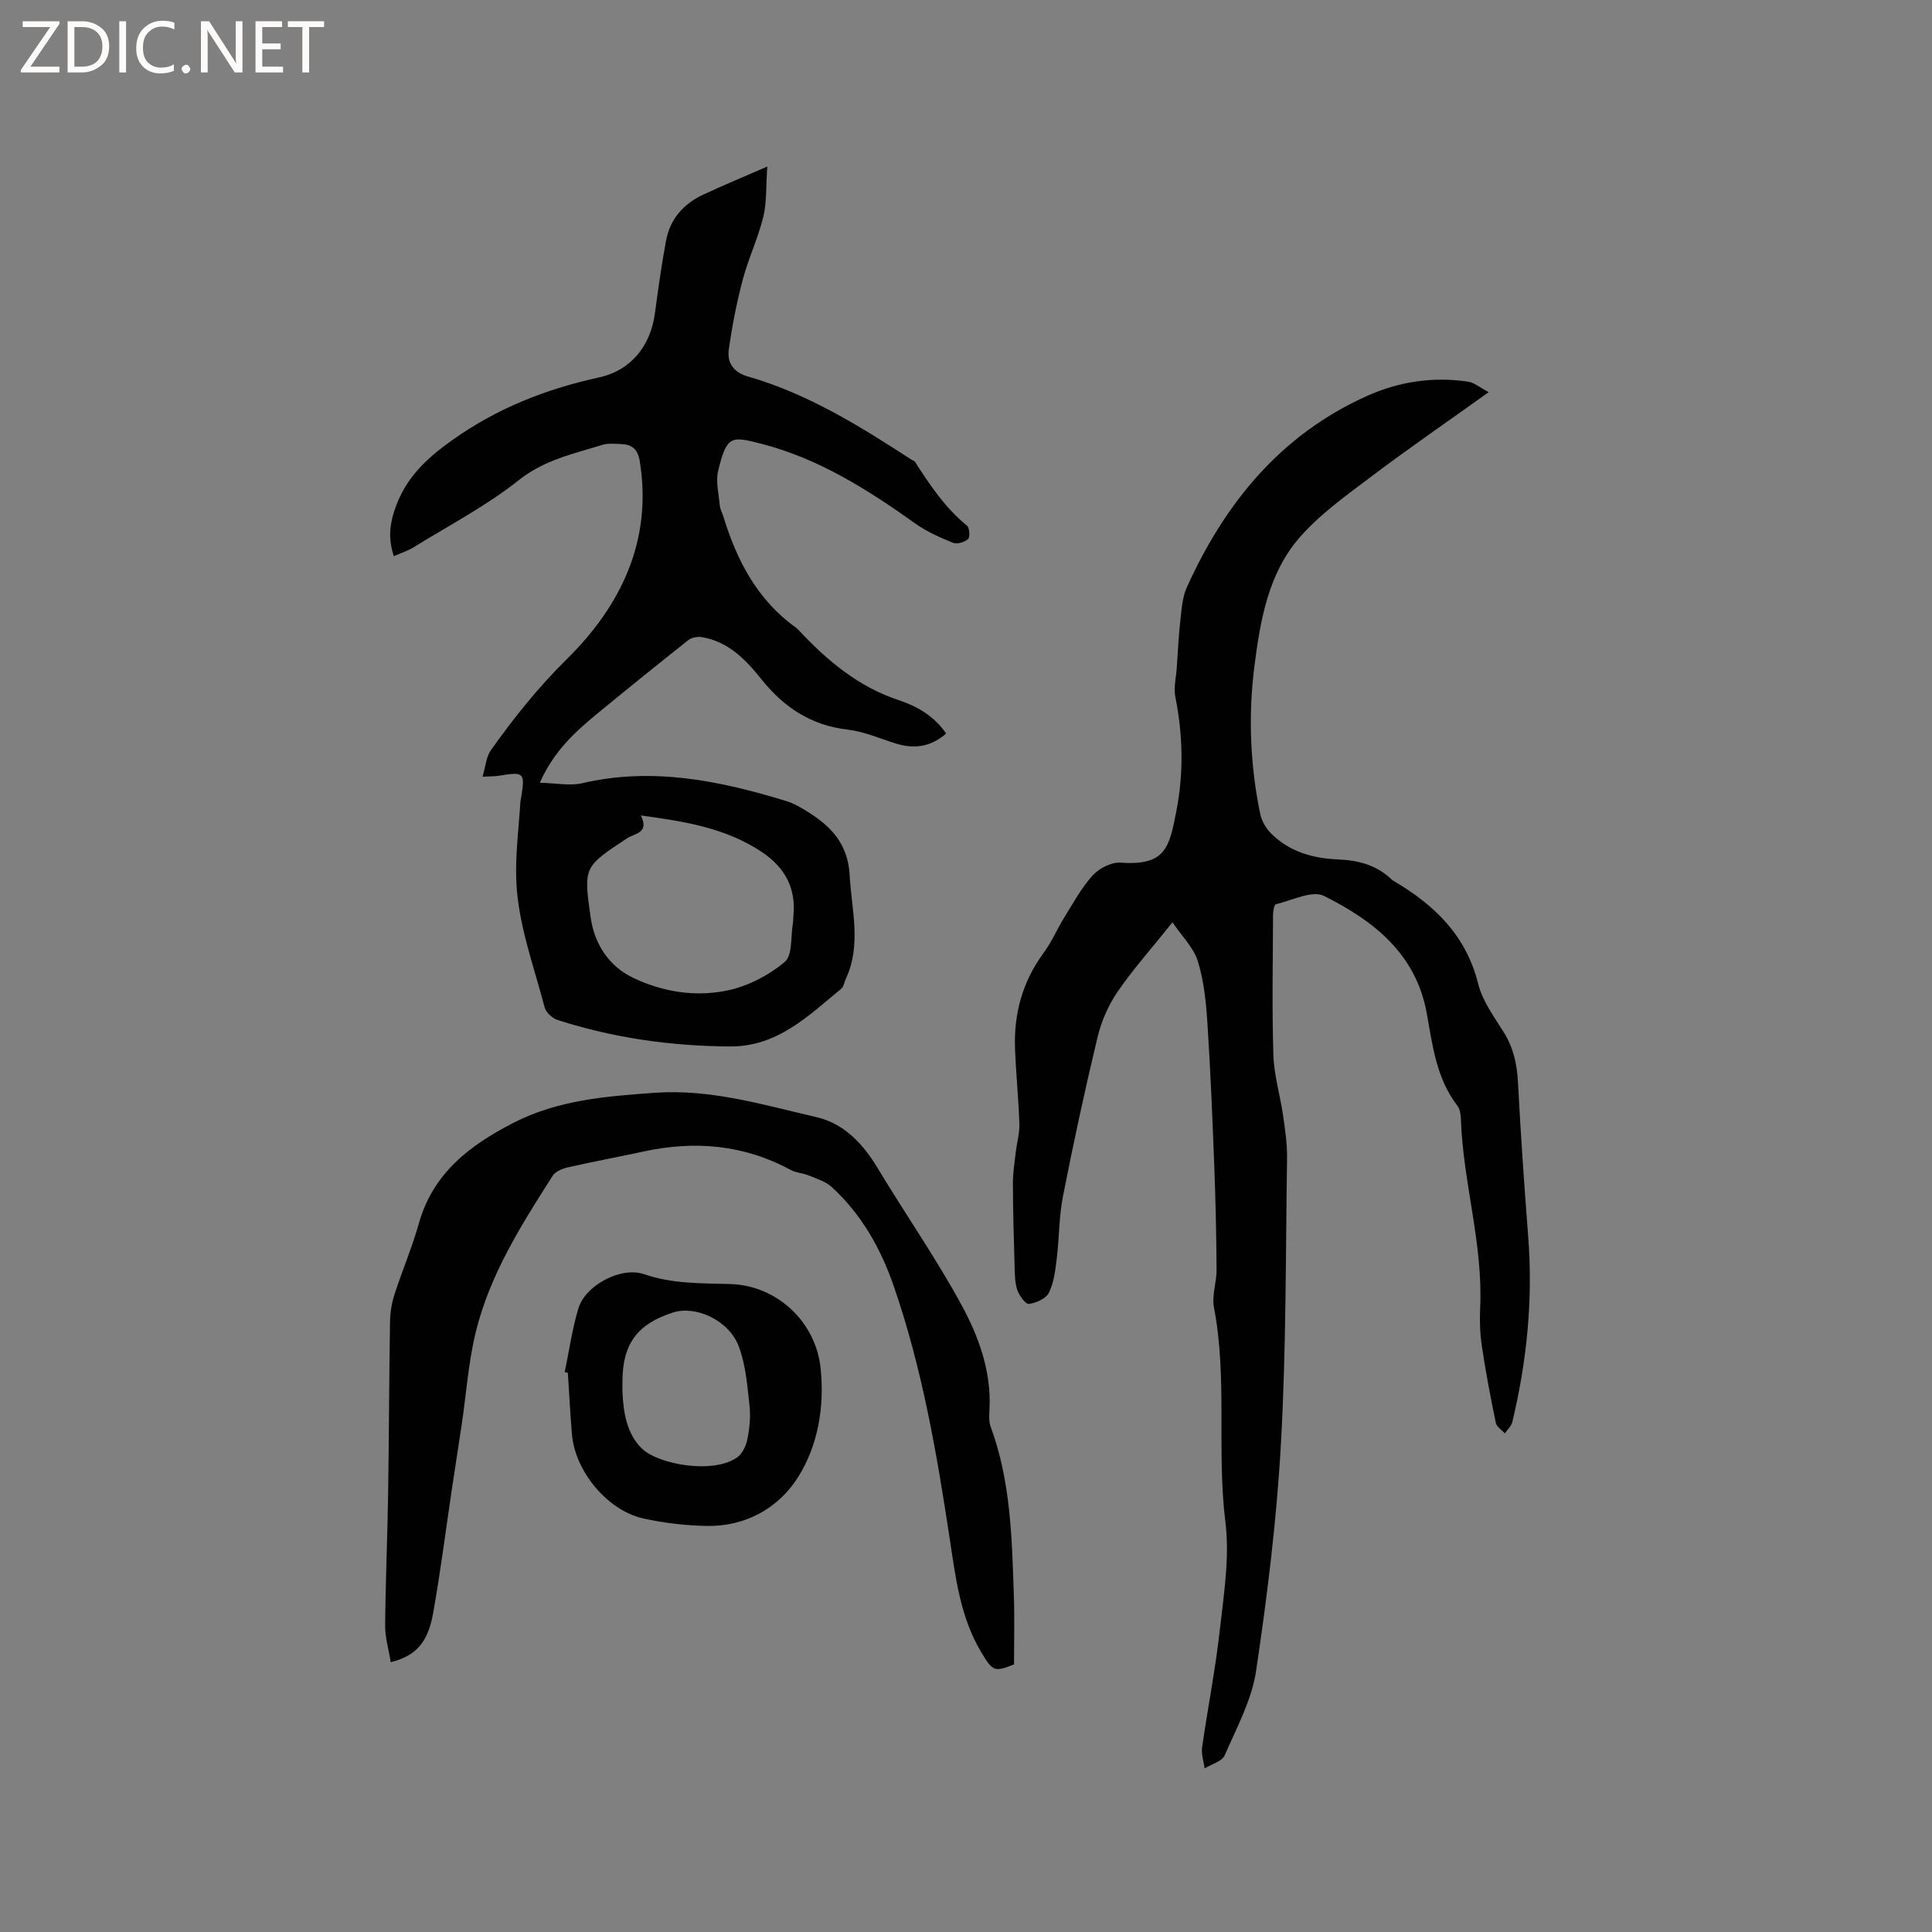
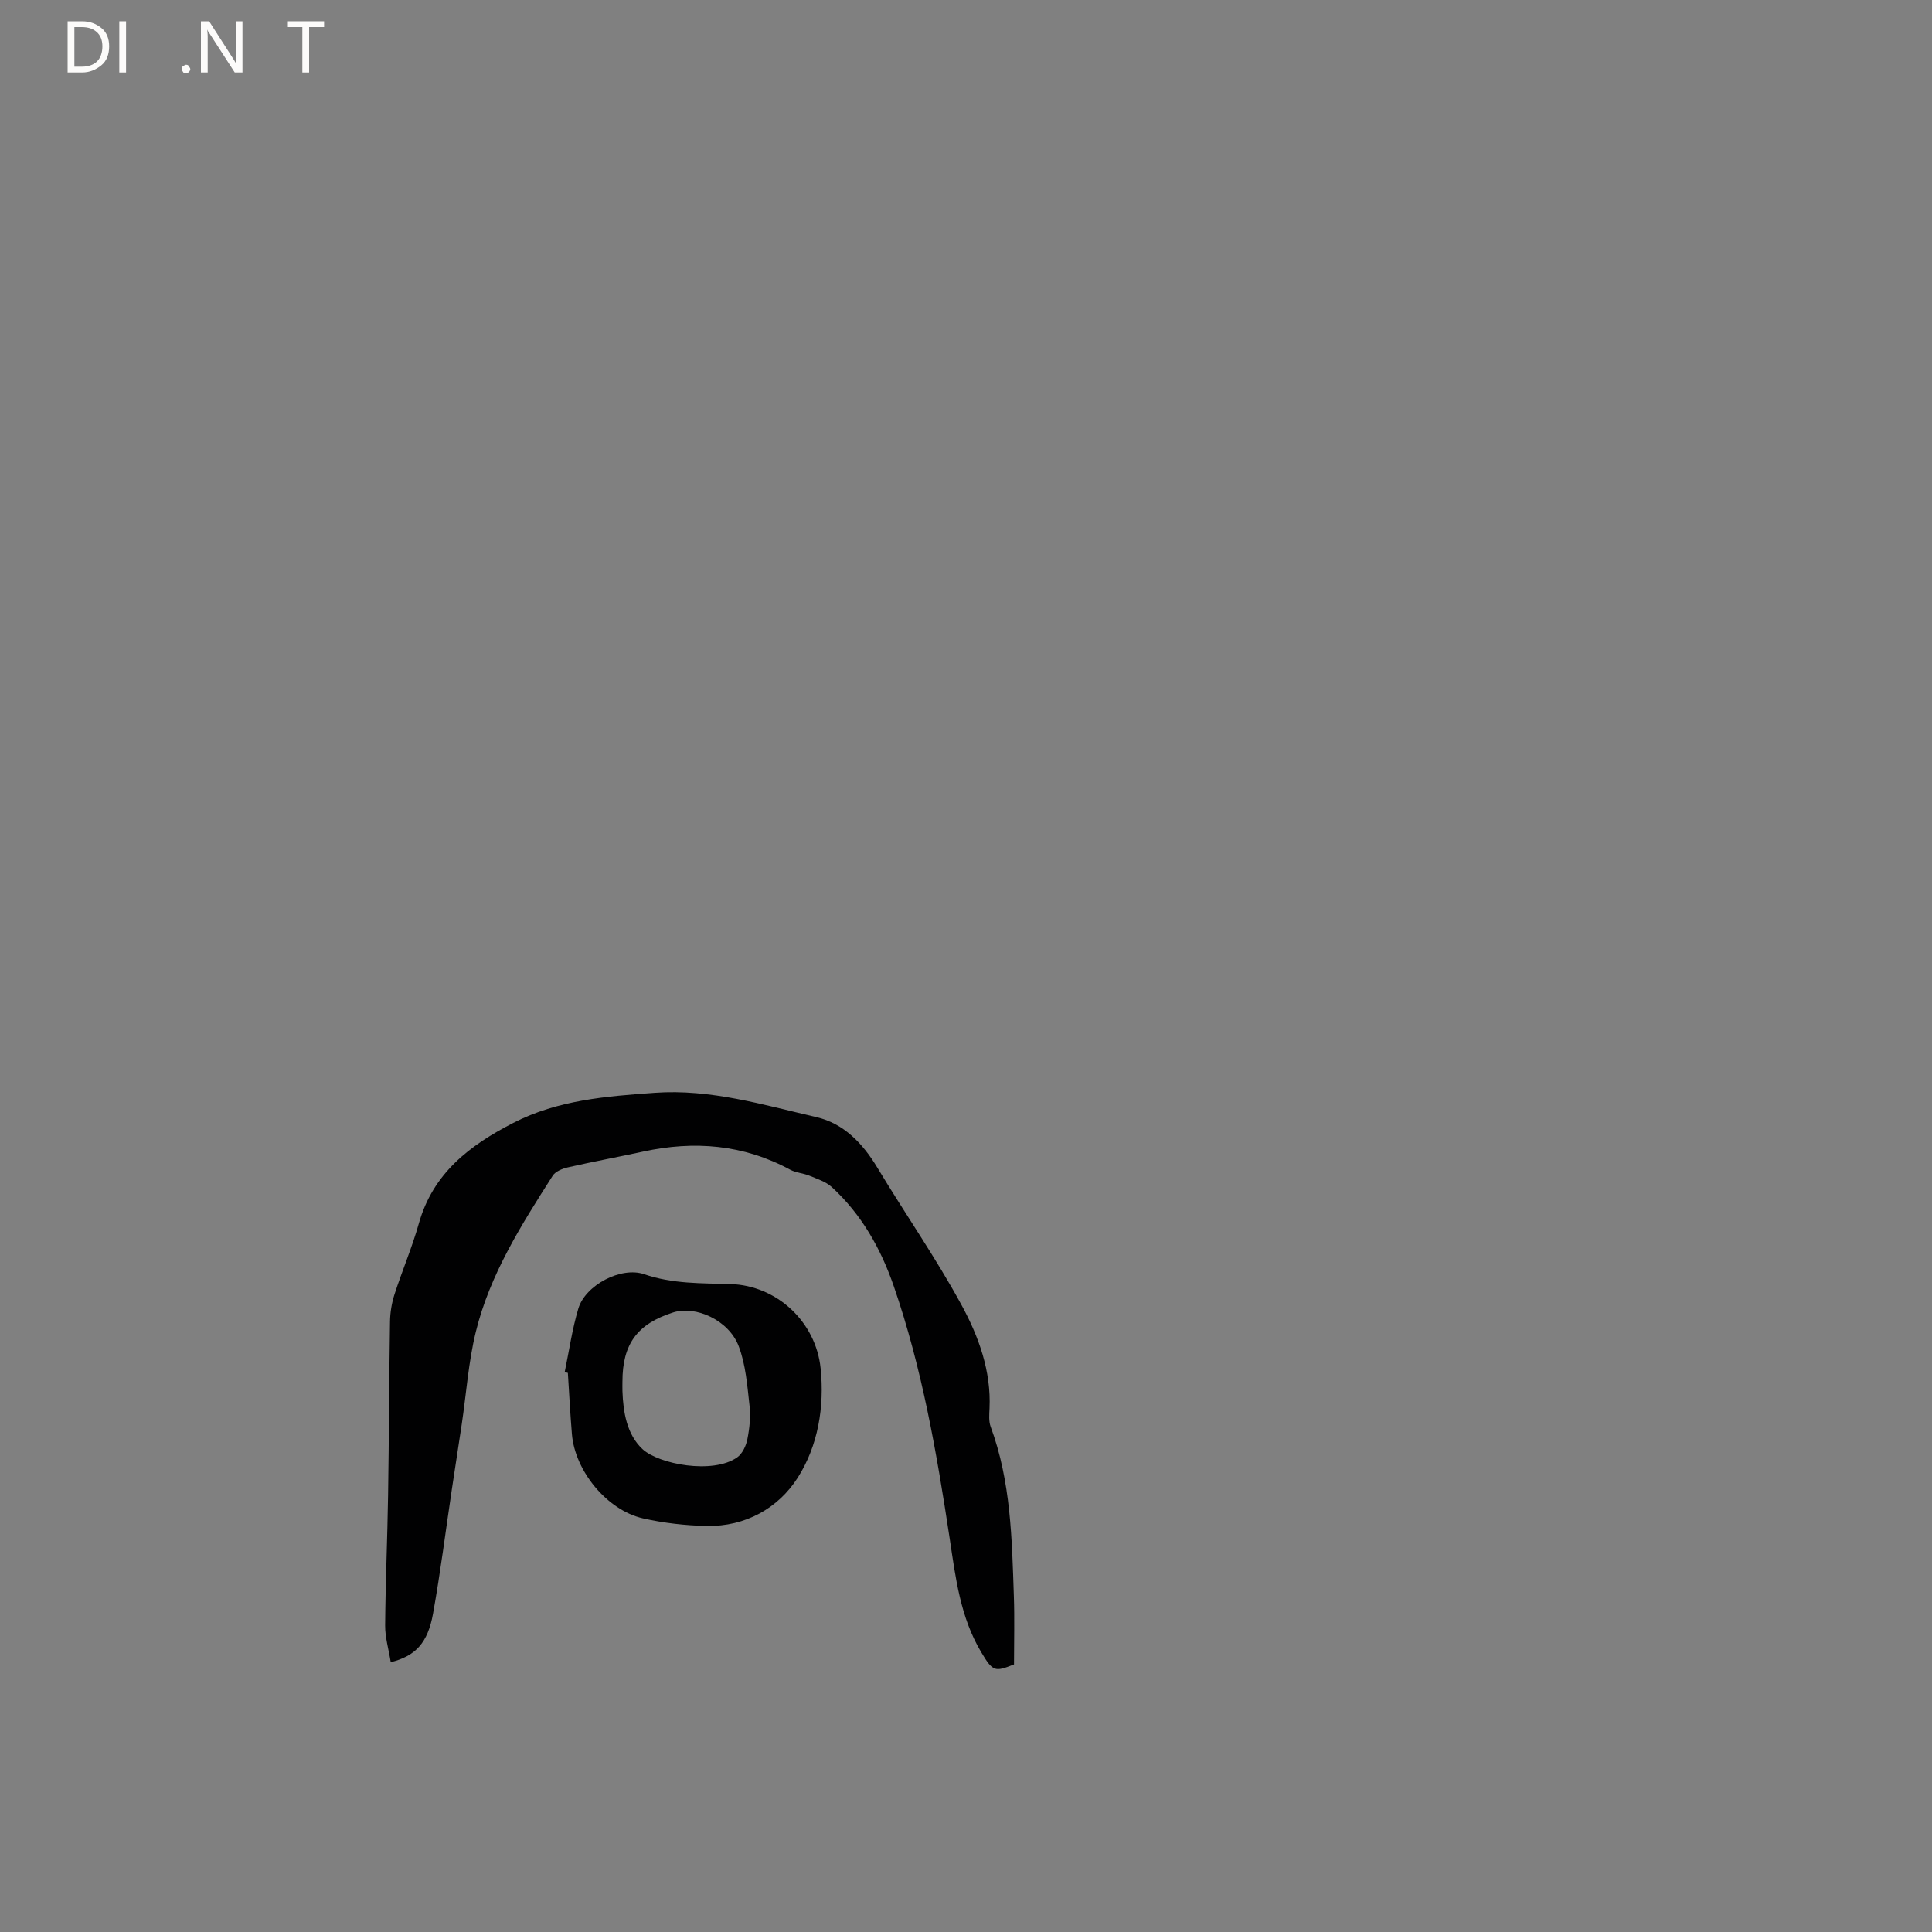
<svg xmlns="http://www.w3.org/2000/svg" enable-background="new 0 0 400 400" viewBox="0 0 400 400">
  <rect x="0" y="0" width="400" height="400" fill="#808080" stroke="none" />
  <g fill="#fcfbfa">
-     <path d="m12.4 4.8-6.1 9h6v1.2h-8v-.5l6.1-8.9h-5.7v-1.2h7.6v.4z" />
    <path d="m14 15v-10.6h3c1.6 0 2.9.5 4 1.4s1.6 2.2 1.6 3.8-.5 3-1.6 3.9-2.4 1.5-4 1.5zm1.4-9.4v8.2h1.6c1.3 0 2.4-.4 3.1-1.1s1.1-1.8 1.1-3.1-.4-2.3-1.2-3-1.8-1-3.1-1z" />
    <path d="m26.1 4.4v10.6h-1.4v-10.6z" />
-     <path d="m36.1 14.6c-.8.4-1.8.6-2.9.6-1.5 0-2.7-.5-3.6-1.4s-1.4-2.2-1.4-3.8c0-1.7.5-3.1 1.5-4.1s2.3-1.6 3.9-1.6c1 0 1.8.1 2.5.4v1.4c-.8-.4-1.6-.6-2.5-.6-1.2 0-2.1.4-2.9 1.2s-1.1 1.8-1.1 3.2c0 1.3.3 2.3 1 3s1.6 1.1 2.7 1.1c1 0 2-.2 2.7-.7v1.3z" />
    <path d="m37.6 14.3c0-.2.1-.5.3-.6s.4-.3.6-.3c.3 0 .5.1.6.3s.3.4.3.6-.1.4-.3.6-.4.3-.6.3c-.3 0-.5-.1-.6-.3s-.3-.4-.3-.6z" />
    <path d="m50.2 15h-1.6l-5.3-8.2c-.2-.2-.3-.5-.4-.7 0 .2.1.7.1 1.5v7.4h-1.4v-10.6h1.7l5.2 8.1c.2.4.4.6.4.7 0-.3-.1-.8-.1-1.5v-7.3h1.4z" />
-     <path d="m58.6 15h-5.7v-10.6h5.5v1.2h-4.1v3.4h3.8v1.2h-3.8v3.6h4.3z" />
    <path d="m67.1 5.6h-3.1v9.4h-1.4v-9.4h-3v-1.2h7.5z" />
  </g>
-   <path d="m242.75 190.96c-4.35 5.43-8.18 9.71-11.4 14.42-1.91 2.79-3.34 6.12-4.13 9.42-2.62 10.91-4.99 21.89-7.15 32.91-.83 4.23-.76 8.64-1.29 12.94-.29 2.38-.58 4.91-1.62 7-.6 1.21-2.63 2.12-4.13 2.31-.7.09-2.01-1.72-2.41-2.89-.52-1.54-.51-3.29-.56-4.96-.17-5.69-.33-11.37-.35-17.06-.01-2.17.34-4.34.59-6.5.23-1.97.82-3.94.75-5.89-.17-5.19-.71-10.37-.9-15.56-.27-7.27 1.57-13.93 5.96-19.87 1.68-2.28 2.79-4.97 4.3-7.39 1.84-2.95 3.52-6.08 5.84-8.62 1.33-1.46 3.86-2.75 5.74-2.62 9.39.67 10.11-3.13 11.6-10.88 1.49-7.72 1.32-15.58-.24-23.39-.39-1.97.16-4.14.3-6.21.22-3.26.37-6.52.74-9.76.26-2.27.4-4.7 1.32-6.74 7.88-17.41 19.36-31.55 37.21-39.6 6.7-3.02 13.78-4.1 21.09-2.99 1.17.18 2.23 1.11 4.21 2.16-8.62 6.17-16.55 11.62-24.22 17.41-5.22 3.94-10.69 7.81-14.94 12.69-6.47 7.43-8.12 17.07-9.34 26.57-1.31 10.27-.9 20.53 1.2 30.68.3 1.42 1.16 2.92 2.19 3.96 3.78 3.83 8.68 5.22 13.87 5.43 4.28.18 8.11 1.18 11.23 4.24.07.07.17.13.26.18 8.43 4.95 15.05 11.23 17.55 21.28.89 3.58 3.29 6.86 5.31 10.08 2.05 3.27 2.77 6.71 2.96 10.51.55 10.58 1.28 21.14 2.1 31.7 1.02 13.02-.24 25.82-3.28 38.48-.21.86-1.02 1.58-1.55 2.37-.65-.73-1.7-1.37-1.87-2.2-1.09-5.27-2.1-10.56-2.89-15.89-.39-2.61-.47-5.3-.35-7.94.62-13.23-3.56-25.97-3.99-39.09-.03-.92-.18-2.02-.71-2.7-4.34-5.64-5.16-12.46-6.34-19.08-2.23-12.45-11.05-19.25-21.27-24.37-2.45-1.23-6.64.92-9.99 1.71-.36.08-.58 1.47-.58 2.26-.04 9.65-.23 19.31.07 28.95.13 4.19 1.4 8.34 2.01 12.53.42 2.92.86 5.88.82 8.82-.29 19.61-.17 39.25-1.25 58.82-.87 15.84-2.82 31.66-5.16 47.35-.9 6.03-4.02 11.78-6.51 17.49-.55 1.26-2.72 1.82-4.14 2.7-.2-1.45-.73-2.96-.53-4.35 1.15-8.07 2.75-16.07 3.65-24.16.83-7.45 2.09-15.12 1.18-22.45-1.84-14.8.45-29.75-2.37-44.46-.48-2.49.56-5.23.54-7.85-.05-7.19-.21-14.39-.48-21.58-.38-9.83-.78-19.67-1.42-29.49-.28-4.3-.72-8.7-1.98-12.77-.87-2.83-3.29-5.17-5.25-8.06z" fill="#010102" />
-   <path d="m81.53 115.15c-1.15-3.58-.88-6.41.19-9.62 2.18-6.49 6.43-10.51 11.92-14.41 9.29-6.61 19.38-10.57 30.35-12.97 6.64-1.45 10.7-6.5 11.61-13.32.67-5.02 1.37-10.04 2.3-15.02.83-4.47 3.62-7.61 7.69-9.51 4-1.87 8.09-3.56 13.27-5.82-.29 4.13-.09 7.4-.83 10.43-1.08 4.4-3.08 8.57-4.24 12.95-1.26 4.76-2.22 9.63-2.9 14.51-.38 2.71.94 4.71 3.96 5.58 12.37 3.55 23.16 10.27 33.83 17.2.27.17.64.27.79.52 3.09 4.78 6.23 9.5 10.73 13.16.53.43.67 2.37.23 2.77-.72.65-2.27 1.12-3.11.78-2.7-1.09-5.44-2.3-7.8-3.98-9.88-7.04-20.07-13.5-31.97-16.54-6.13-1.57-7.08-1.76-8.86 5.6-.54 2.24.12 4.8.34 7.2.08.82.54 1.6.78 2.41 2.78 9.08 7.04 17.19 15 22.89.26.18.47.43.69.66 5.85 6.21 12.21 11.57 20.55 14.33 3.74 1.24 7.33 3.25 9.84 6.92-3.22 2.8-6.64 3.25-10.44 2.06-3.3-1.03-6.57-2.48-9.95-2.87-7.59-.87-13.24-4.65-17.85-10.42-3.29-4.12-6.89-7.84-12.41-8.74-.88-.14-2.09.12-2.77.66-6.32 5-12.58 10.06-18.8 15.18-4.57 3.77-8.97 7.71-11.91 14.32 3.35.07 6.22.69 8.8.09 14.5-3.38 28.39-.53 42.17 3.68 1.6.49 3.11 1.37 4.53 2.26 4.84 3.03 8.3 6.67 8.65 13.08.4 7.26 2.5 14.47-.82 21.55-.31.67-.41 1.57-.92 1.99-6.84 5.62-13.18 12.01-23.08 11.95-12.18-.08-24.07-1.76-35.64-5.48-1.09-.35-2.41-1.56-2.69-2.61-2.26-8.69-5.51-17.21-5.87-26.27-.21-5.44.53-10.92.86-16.38.02-.31.13-.62.18-.94.78-5.04.56-5.23-4.63-4.37-.82.14-1.66.1-3.4.2.64-2.14.76-4.11 1.73-5.48 4.75-6.7 9.78-13 15.74-18.88 11.08-10.93 17.78-24.44 15.08-40.98-.42-2.57-1.67-3.47-3.94-3.54-1.27-.04-2.62-.19-3.79.17-5.98 1.86-12 3.1-17.28 7.29-6.68 5.3-14.36 9.32-21.66 13.83-1.2.78-2.63 1.22-4.25 1.93zm51.14 53.68c1.88 3.66-1.39 3.77-2.75 4.67-9.03 5.96-9.14 5.91-7.63 16.46.8 5.58 3.82 10.1 8.76 12.47 6.18 2.97 13.11 4.06 19.81 2.58 4.15-.92 8.37-3.12 11.62-5.86 1.64-1.38 1.2-5.25 1.68-7.99.09-.52.05-1.06.11-1.58.57-5.75-1.83-10.04-6.52-13.17-7.45-4.98-15.97-6.35-25.08-7.58z" fill="#010102" />
  <path d="m80.9 344.14c-.43-2.69-1.18-5.15-1.16-7.61.07-8.99.47-17.98.61-26.98.19-11.98.21-23.96.4-35.94.03-1.88.35-3.82.92-5.6 1.59-4.93 3.65-9.73 5.05-14.71 2.93-10.41 10.52-16.17 19.56-20.82 9.24-4.75 19.22-5.51 29.28-6.23 11.55-.83 22.47 2.5 33.47 5.04 5.65 1.3 9.6 5.44 12.63 10.48 5.73 9.52 12.11 18.67 17.41 28.41 3.55 6.52 6.16 13.67 5.8 21.43-.06 1.25-.18 2.63.23 3.76 4.2 11.35 4.41 23.24 4.81 35.1.16 4.65.03 9.3.03 14.13-4.03 1.6-4.38 1.49-6.8-2.55-4.31-7.21-5.29-15.37-6.5-23.41-2.68-17.72-5.72-35.35-11.59-52.34-2.69-7.8-6.69-14.9-12.85-20.54-1.24-1.13-3.05-1.69-4.66-2.36-1.26-.52-2.74-.58-3.91-1.21-9.69-5.25-19.89-6.07-30.51-3.76-5.17 1.12-10.38 2.08-15.55 3.26-1.14.26-2.57.84-3.14 1.73-6.5 10.19-13.01 20.45-15.92 32.34-1.53 6.24-1.96 12.74-2.91 19.11-.67 4.5-1.38 8.99-2.05 13.49-1.28 8.57-2.36 17.18-3.89 25.71-1.09 6.07-3.62 8.79-8.76 10.07z" fill="#010102" />
  <path d="m116.92 284.06c.91-4.39 1.54-8.86 2.82-13.14 1.46-4.87 8.88-8.75 13.62-7.11 5.86 2.02 11.86 1.86 17.88 2.04 9.59.29 17.66 7.79 18.66 17.43.83 8.03-.55 16.09-4.74 22.66-4.02 6.31-10.84 10.15-18.86 9.99-4.41-.09-8.89-.6-13.18-1.57-7.45-1.69-14.08-9.82-14.71-17.43-.35-4.22-.57-8.46-.84-12.68-.22-.07-.44-.13-.65-.19zm11.95 2.01c0 .64-.02 1.27 0 1.91.15 4.44.92 9.01 4.14 12.03 3.35 3.14 14.59 5.27 19.62 1.72 1.08-.76 1.85-2.41 2.11-3.78.45-2.26.7-4.67.44-6.94-.47-4.15-.78-8.48-2.25-12.32-2.05-5.37-8.91-8.45-13.57-6.96-7.44 2.38-10.49 6.54-10.49 14.34z" fill="#010102" />
</svg>